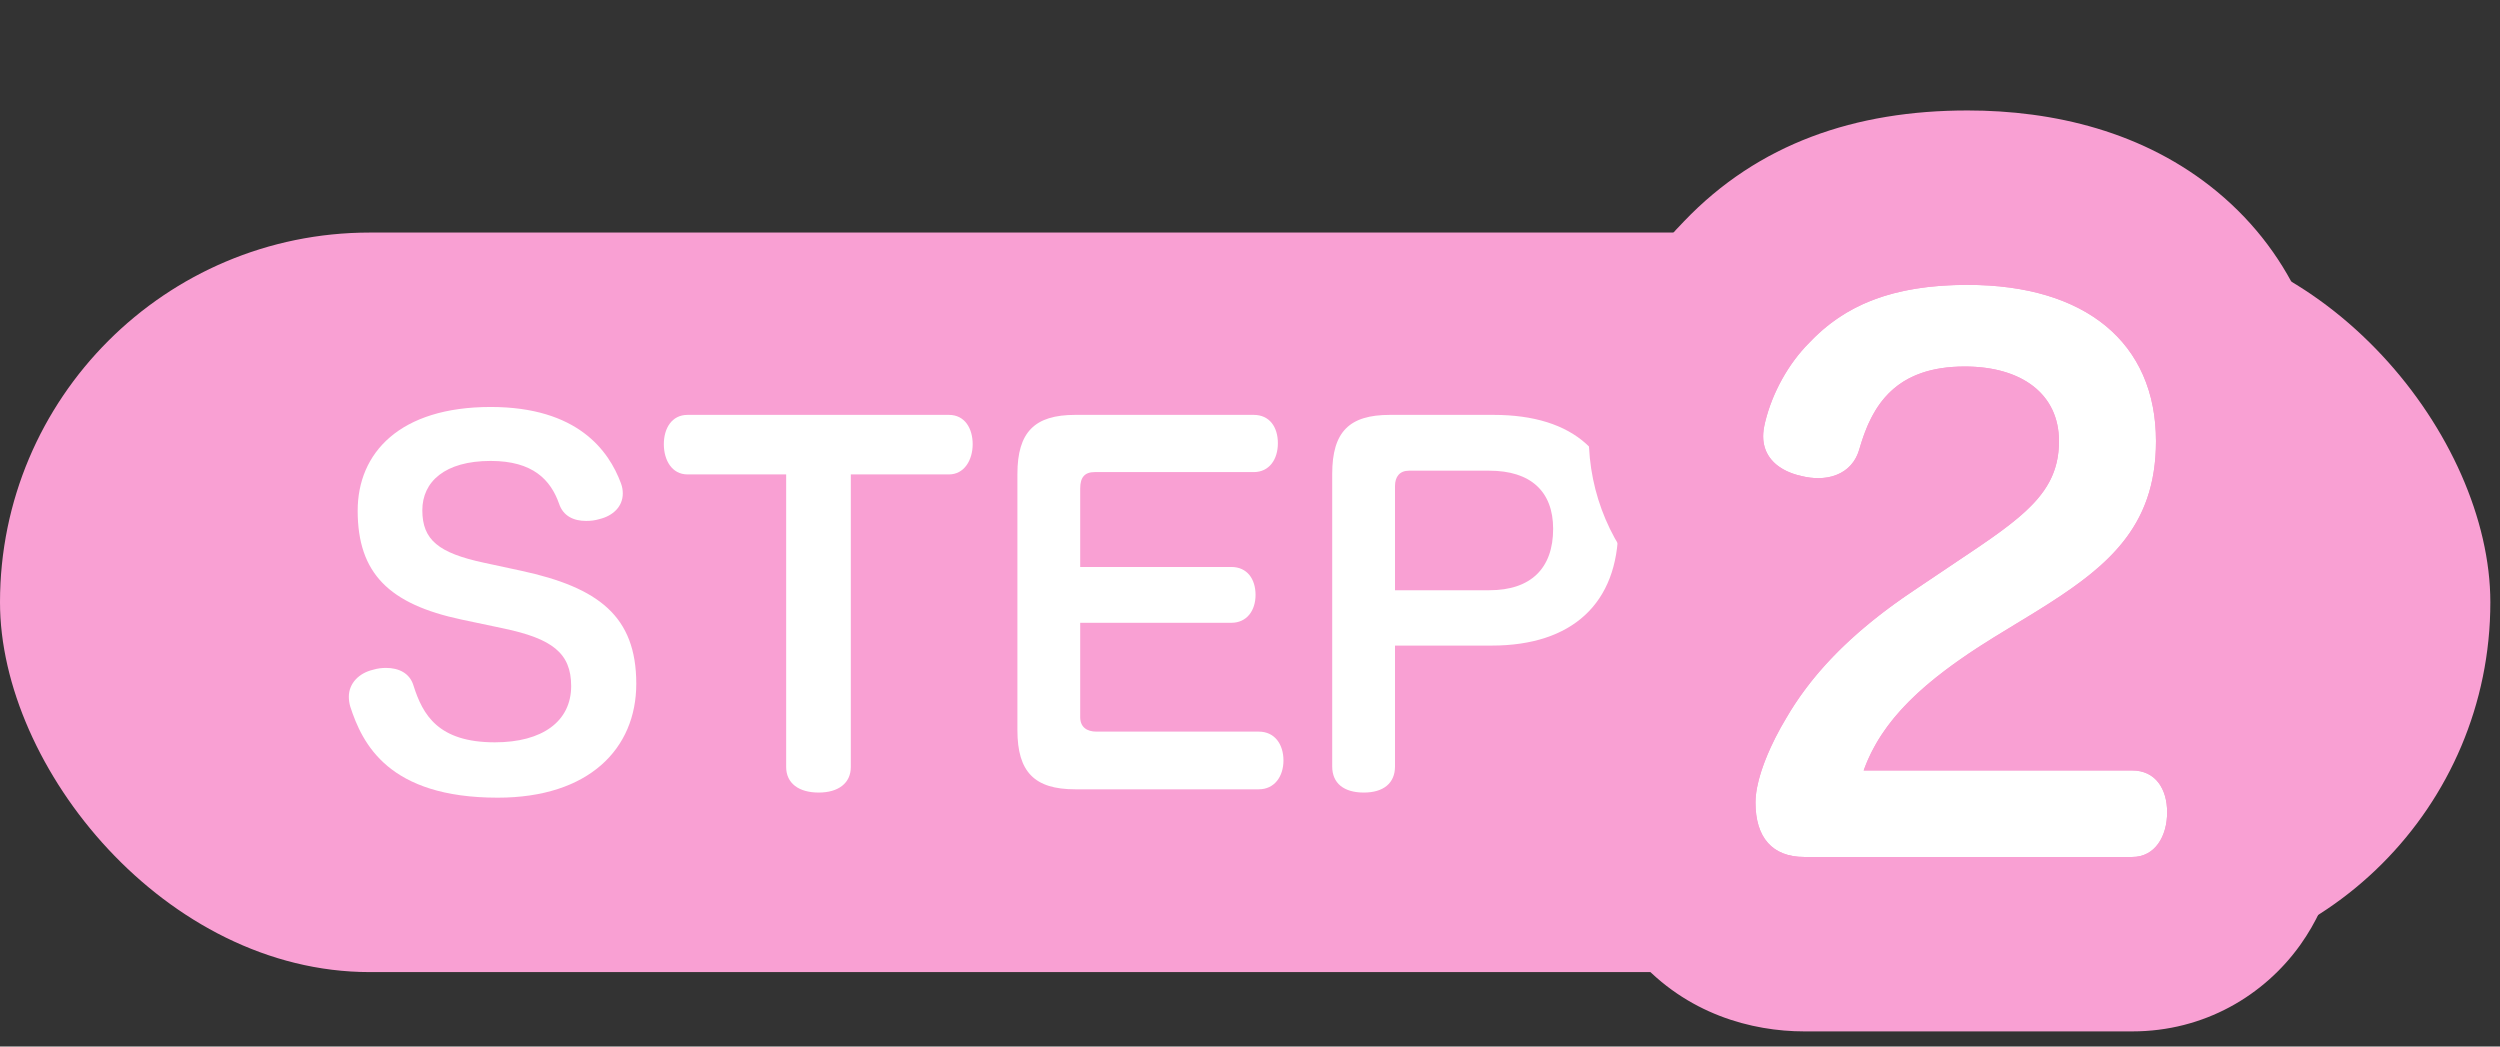
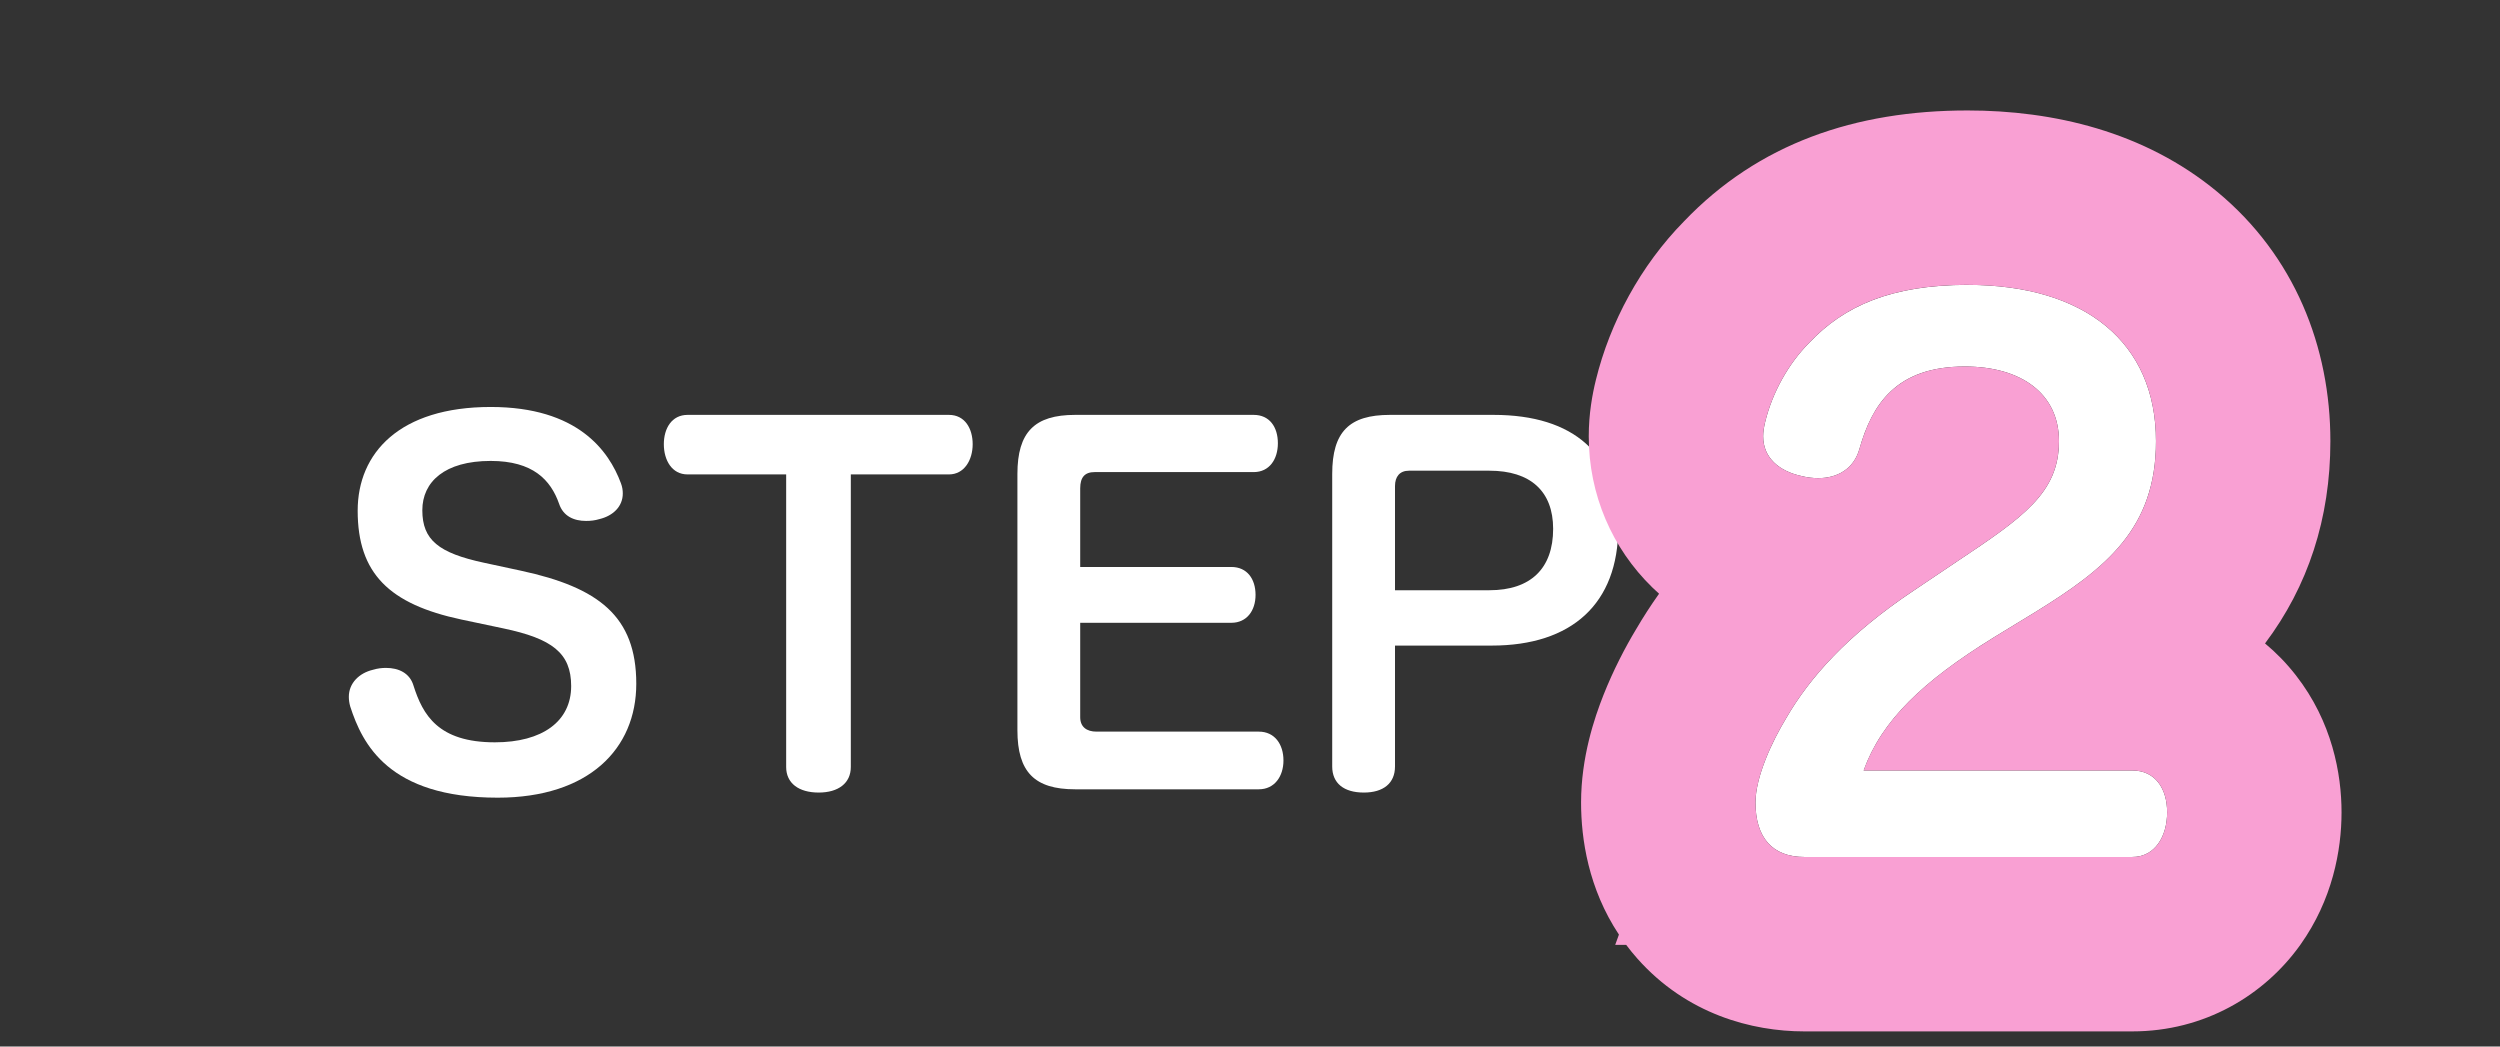
<svg xmlns="http://www.w3.org/2000/svg" width="86" height="36" viewBox="0 0 86 36" fill="none">
  <rect x="0" y="0" width="86" height="36" fill="#333333" stroke="none" />
-   <rect y="8" width="85.668" height="25.44" rx="12.72" fill="#F9A0D3" />
  <path d="M47.988 22.208V26.368C47.988 26.944 47.588 27.264 46.916 27.264C46.228 27.264 45.828 26.944 45.828 26.368V16.304C45.828 14.848 46.42 14.272 47.812 14.272H51.38C54.148 14.272 55.668 15.632 55.668 18.144C55.668 20.768 54.068 22.208 51.316 22.208H47.988ZM47.988 20.304H51.236C52.66 20.304 53.428 19.552 53.428 18.192C53.428 16.896 52.644 16.192 51.236 16.192H48.468C48.148 16.192 47.988 16.4 47.988 16.72V20.304Z" fill="white" />
  <path d="M37.159 21.424V24.672C37.159 25.008 37.383 25.168 37.719 25.168H43.303C43.847 25.168 44.151 25.6 44.151 26.16C44.151 26.704 43.847 27.152 43.303 27.152H36.983C35.591 27.152 34.999 26.56 34.999 25.12V16.304C34.999 14.864 35.591 14.272 36.983 14.272H43.127C43.671 14.272 43.959 14.688 43.959 15.248C43.959 15.792 43.671 16.24 43.127 16.24H37.655C37.319 16.24 37.159 16.416 37.159 16.8V19.504H42.359C42.903 19.504 43.191 19.92 43.191 20.464C43.191 21.008 42.887 21.424 42.359 21.424H37.159Z" fill="white" />
  <path d="M27.044 16.32H23.652C23.108 16.32 22.836 15.824 22.836 15.28C22.836 14.736 23.108 14.272 23.652 14.272H32.644C33.188 14.272 33.46 14.736 33.46 15.28C33.46 15.824 33.172 16.32 32.644 16.32H29.268V26.384C29.268 26.944 28.836 27.264 28.164 27.264C27.476 27.264 27.044 26.944 27.044 26.384V16.32Z" fill="white" />
  <path d="M16.656 19.36L17.92 19.632C20.592 20.208 21.888 21.2 21.888 23.52C21.888 25.76 20.256 27.44 17.12 27.44C13.36 27.44 12.464 25.584 12.048 24.304C12.016 24.192 12 24.08 12 23.968C12 23.504 12.352 23.152 12.832 23.04C12.992 22.992 13.136 22.976 13.28 22.976C13.712 22.976 14.096 23.152 14.224 23.584C14.544 24.592 15.072 25.536 17.024 25.536C18.656 25.536 19.648 24.816 19.648 23.6C19.648 22.464 18.992 21.968 17.312 21.616L15.872 21.312C13.392 20.784 12.304 19.728 12.304 17.568C12.304 15.584 13.744 14 16.88 14C19.872 14 20.944 15.504 21.36 16.624C21.408 16.752 21.424 16.864 21.424 16.976C21.424 17.424 21.088 17.744 20.624 17.856C20.464 17.904 20.32 17.92 20.16 17.92C19.744 17.92 19.376 17.76 19.232 17.328C18.944 16.512 18.336 15.856 16.88 15.856C15.296 15.856 14.528 16.576 14.528 17.552C14.528 18.576 15.088 19.024 16.656 19.36Z" fill="white" />
  <path d="M64.109 26.504H73.349C74.141 26.504 74.549 27.128 74.549 27.944C74.549 28.76 74.141 29.48 73.349 29.48H62.069C60.965 29.48 60.389 28.808 60.389 27.608C60.389 26.72 60.965 25.496 61.445 24.704C62.237 23.336 63.533 21.848 65.837 20.312L67.301 19.328C69.605 17.792 70.829 16.952 70.829 15.176C70.829 13.544 69.533 12.608 67.589 12.608C65.213 12.608 64.397 13.928 63.965 15.44C63.773 16.136 63.197 16.448 62.549 16.448C62.357 16.448 62.165 16.424 61.973 16.376C61.205 16.208 60.653 15.752 60.653 15.008C60.653 14.864 60.677 14.696 60.725 14.504C60.965 13.52 61.517 12.512 62.237 11.792C63.437 10.52 65.069 9.8 67.685 9.8C71.741 9.8 74.165 11.792 74.165 15.176C74.165 18.176 72.461 19.544 70.013 21.056L68.597 21.92C66.149 23.432 64.733 24.776 64.109 26.504Z" fill="white" />
  <path fill-rule="evenodd" clip-rule="evenodd" d="M61.445 24.704C61.319 24.912 61.186 25.149 61.059 25.403C60.702 26.115 60.389 26.953 60.389 27.608C60.389 28.808 60.965 29.48 62.069 29.48H73.349C74.141 29.48 74.549 28.76 74.549 27.944C74.549 27.128 74.141 26.504 73.349 26.504H64.109C64.127 26.453 64.146 26.403 64.166 26.353C64.174 26.333 64.181 26.313 64.189 26.293C64.406 25.759 64.702 25.262 65.085 24.782C65.441 24.337 65.871 23.907 66.383 23.48C66.698 23.217 67.044 22.954 67.422 22.69C67.425 22.688 67.428 22.686 67.431 22.683C67.79 22.432 68.178 22.178 68.597 21.92L70.013 21.056C70.312 20.871 70.601 20.688 70.876 20.504C72.852 19.185 74.165 17.809 74.165 15.176C74.165 11.792 71.741 9.8 67.685 9.8C67.653 9.8 67.621 9.8 67.589 9.8C65.953 9.812 64.707 10.108 63.711 10.649C63.587 10.716 63.468 10.787 63.351 10.862C63.283 10.906 63.215 10.951 63.149 10.998C62.937 11.147 62.738 11.309 62.549 11.483C62.441 11.582 62.337 11.685 62.237 11.792C61.517 12.512 60.965 13.52 60.725 14.504C60.724 14.507 60.723 14.511 60.722 14.514C60.72 14.524 60.717 14.534 60.715 14.544C60.673 14.719 60.653 14.874 60.653 15.008C60.653 15.526 60.92 15.904 61.342 16.143C61.526 16.247 61.739 16.325 61.973 16.376C62.165 16.424 62.357 16.448 62.549 16.448C62.767 16.448 62.977 16.413 63.166 16.339C63.172 16.337 63.178 16.335 63.184 16.332C63.55 16.186 63.839 15.895 63.965 15.44C63.976 15.401 63.987 15.362 63.999 15.323C64.001 15.316 64.003 15.31 64.005 15.304C64.035 15.204 64.067 15.105 64.102 15.008C64.135 14.913 64.171 14.82 64.209 14.728C64.212 14.72 64.215 14.712 64.218 14.705C64.309 14.489 64.412 14.283 64.533 14.089C64.55 14.061 64.568 14.034 64.585 14.008C64.621 13.954 64.659 13.901 64.697 13.849C65.033 13.402 65.484 13.041 66.113 12.827C66.524 12.686 67.01 12.608 67.589 12.608C67.621 12.608 67.653 12.608 67.685 12.609C69.575 12.639 70.829 13.571 70.829 15.176C70.829 16.247 70.383 16.978 69.525 17.726C69.224 17.988 68.873 18.252 68.473 18.533C68.469 18.536 68.464 18.539 68.46 18.542C68.111 18.787 67.724 19.046 67.301 19.328L65.837 20.312C65.74 20.376 65.646 20.44 65.553 20.504C65.017 20.874 64.537 21.242 64.109 21.605C63.787 21.878 63.494 22.148 63.226 22.416C62.866 22.776 62.552 23.131 62.277 23.48C62.276 23.482 62.274 23.485 62.272 23.487C62.202 23.576 62.134 23.665 62.069 23.754C61.831 24.076 61.625 24.393 61.445 24.704ZM56.282 21.646C55.91 22.265 55.498 23.052 55.157 23.914C54.849 24.694 54.389 26.049 54.389 27.608C54.389 28.857 54.639 30.564 55.691 32.15L55.563 32.504H55.941C56.06 32.663 56.188 32.82 56.325 32.975C58.022 34.888 60.265 35.48 62.069 35.48H73.349C75.831 35.48 77.892 34.239 79.132 32.501C80.234 30.953 80.549 29.256 80.549 27.944C80.549 26.621 80.227 24.832 78.979 23.231C78.659 22.82 78.302 22.454 77.917 22.134C79.392 20.174 80.165 17.842 80.165 15.176C80.165 11.936 78.936 8.802 76.271 6.596C73.756 4.515 70.618 3.8 67.685 3.8C63.824 3.8 60.492 4.934 57.93 7.614C56.437 9.132 55.383 11.095 54.899 13.067C54.775 13.569 54.653 14.239 54.653 15.008C54.653 17.021 55.461 18.864 56.837 20.205C56.915 20.281 56.993 20.354 57.072 20.424C56.785 20.827 56.523 21.234 56.282 21.646Z" fill="#F9A0D3" />
</svg>